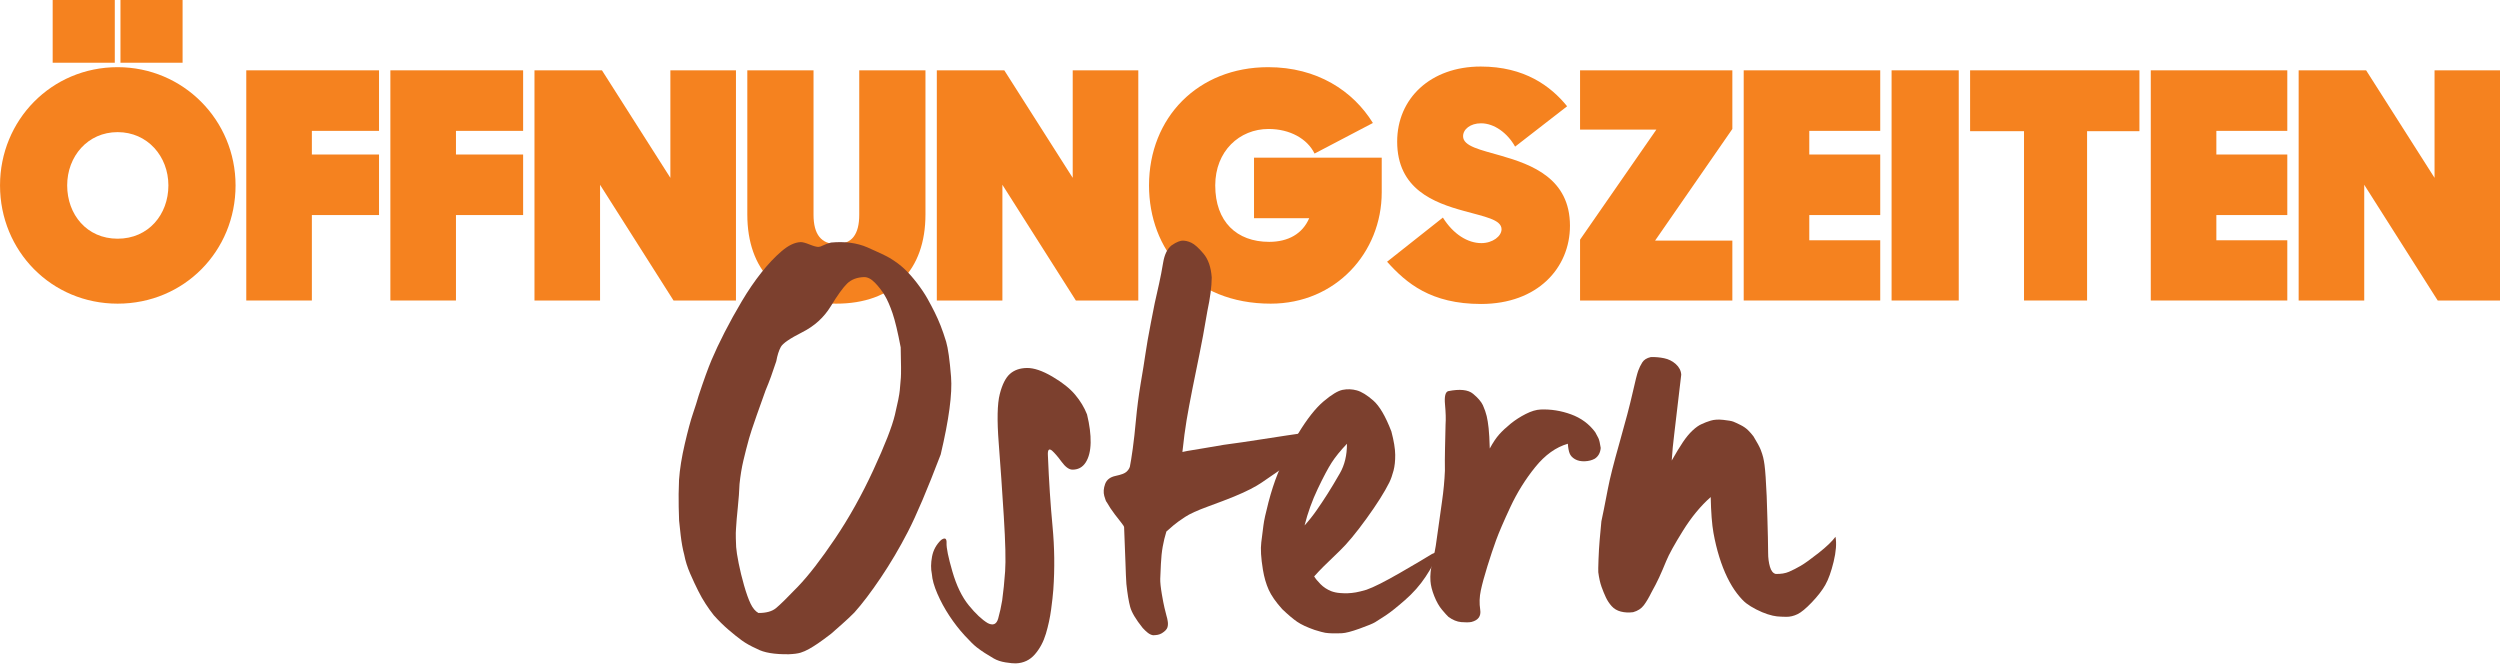
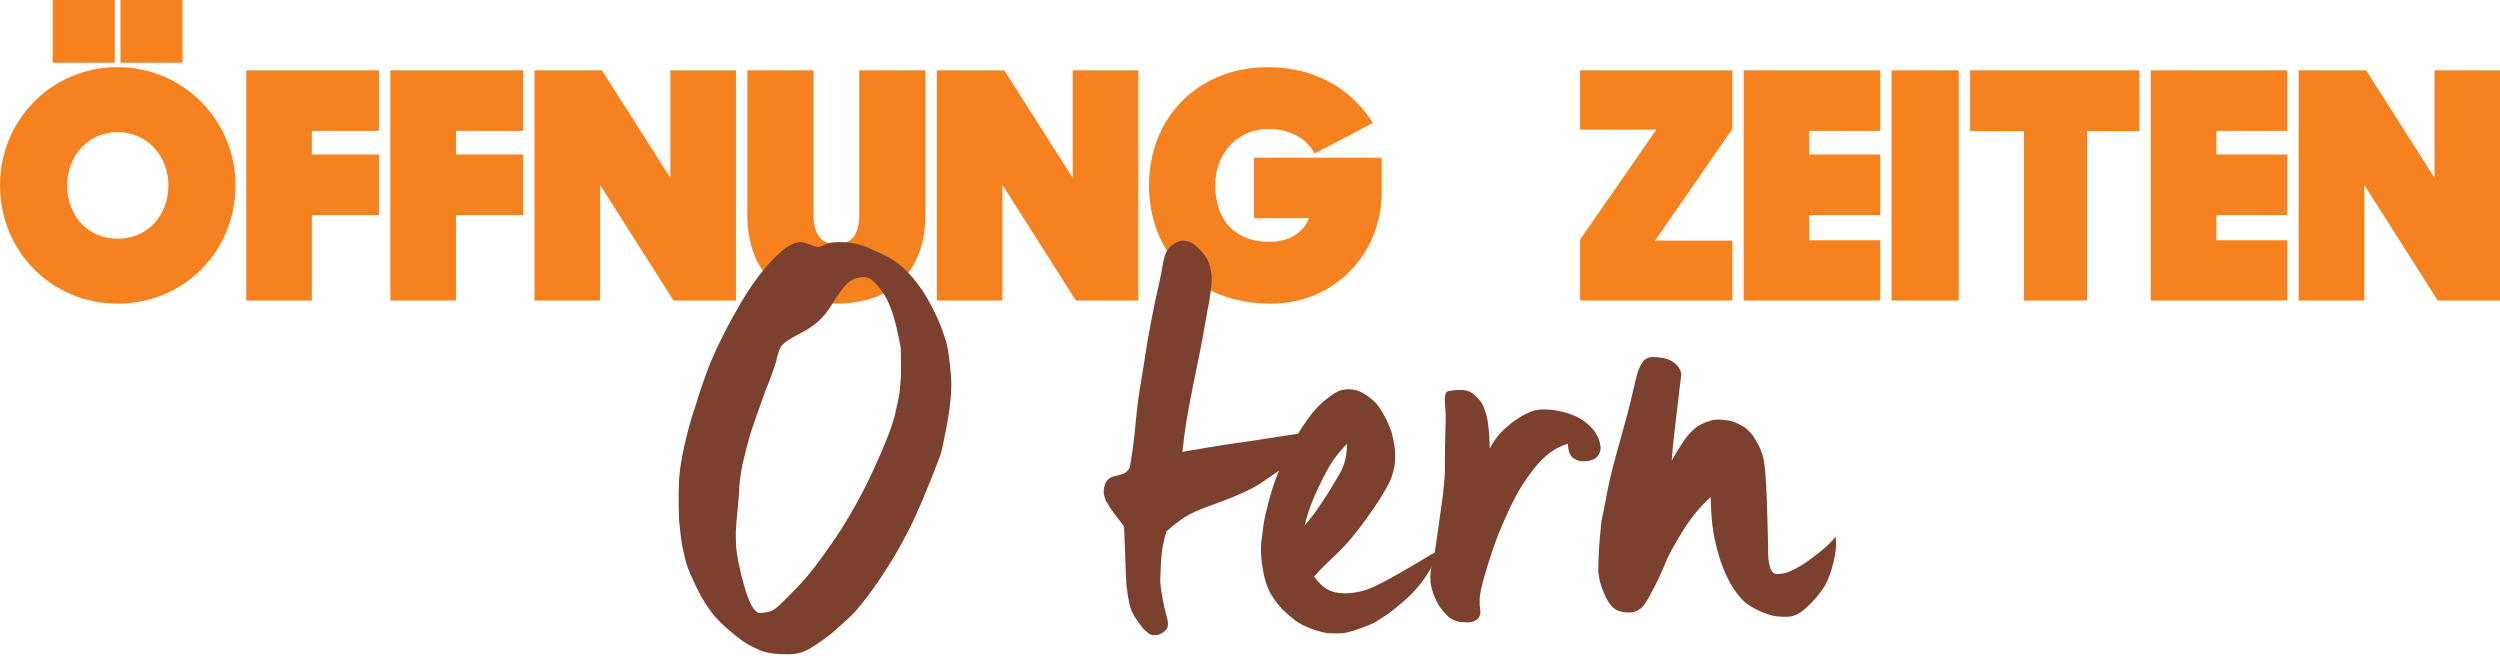
<svg xmlns="http://www.w3.org/2000/svg" width="100%" height="100%" viewBox="0 0 973 259" version="1.1" xml:space="preserve" style="fill-rule:evenodd;clip-rule:evenodd;stroke-linejoin:round;stroke-miterlimit:2;">
  <g transform="matrix(1,0,0,1,-7667.05,44.694)">
    <g transform="matrix(1,0,0,1,7612.06,-69.996)">
      <g transform="matrix(0.944,0,0,0.944,30.81,11.895)">
        <path d="M75.282,40.077L100.892,40.077L100.892,14.207L75.282,14.207L75.282,40.077ZM47.332,40.077L72.942,40.077L72.942,14.207L47.332,14.207L47.332,40.077ZM74.112,139.397C101.542,139.397 122.732,117.687 122.732,90.647C122.732,63.737 101.152,41.897 74.112,41.897C46.812,41.897 25.622,63.737 25.622,90.647C25.622,117.687 46.812,139.397 74.112,139.397ZM74.112,112.617C61.372,112.617 53.312,102.607 53.312,90.647C53.312,78.687 61.762,68.677 74.112,68.677C86.462,68.677 95.042,78.687 95.042,90.647C95.042,102.607 86.852,112.617 74.112,112.617Z" style="fill:rgb(245,130,31);fill-rule:nonzero;" />
        <path d="M127.152,138.097L154.192,138.097L154.192,102.867L181.882,102.867L181.882,77.907L154.192,77.907L154.192,68.157L181.882,68.157L181.882,43.197L127.152,43.197L127.152,138.097Z" style="fill:rgb(245,130,31);fill-rule:nonzero;" />
        <path d="M186.562,138.097L213.602,138.097L213.602,102.867L241.292,102.867L241.292,77.907L213.602,77.907L213.602,68.157L241.292,68.157L241.292,43.197L186.562,43.197L186.562,138.097Z" style="fill:rgb(245,130,31);fill-rule:nonzero;" />
        <path d="M245.972,138.097L273.012,138.097L273.012,90.387L303.302,138.097L329.042,138.097L329.042,43.197L302.002,43.197L302.002,87.527L273.792,43.197L245.972,43.197L245.972,138.097Z" style="fill:rgb(245,130,31);fill-rule:nonzero;" />
        <path d="M370.382,139.397C393.782,139.397 407.172,125.617 407.172,102.607L407.172,43.197L379.872,43.197L379.872,102.737C379.872,110.927 376.752,114.827 370.512,114.827C364.272,114.827 361.022,110.927 361.022,102.737L361.022,43.197L333.722,43.197L333.722,102.607C333.722,125.617 346.982,139.397 370.382,139.397Z" style="fill:rgb(245,130,31);fill-rule:nonzero;" />
        <path d="M411.852,138.097L438.892,138.097L438.892,90.387L469.182,138.097L494.922,138.097L494.922,43.197L467.882,43.197L467.882,87.527L439.672,43.197L411.852,43.197L411.852,138.097Z" style="fill:rgb(245,130,31);fill-rule:nonzero;" />
        <path d="M549.522,139.397C576.302,139.397 595.282,118.337 595.282,93.507L595.282,79.207L542.632,79.207L542.632,104.167L565.382,104.167C562.652,110.537 556.802,113.917 548.872,113.917C535.482,113.917 526.642,105.597 526.642,90.647C526.642,76.477 536.652,67.377 548.612,67.377C557.452,67.377 564.602,71.407 567.592,77.517L591.642,64.907C583.452,51.647 568.632,41.897 548.482,41.897C519.492,41.897 499.342,62.697 499.342,90.647C499.342,117.037 517.412,139.397 549.522,139.397Z" style="fill:rgb(245,130,31);fill-rule:nonzero;" />
-         <path d="M636.232,139.527C659.632,139.527 672.892,124.577 672.892,107.287C672.892,87.787 657.162,82.067 644.552,78.427C635.972,75.957 628.822,74.527 628.822,70.367C628.822,67.507 631.812,65.037 636.232,65.037C641.692,65.037 647.152,69.067 650.272,74.657L671.722,58.017C664.962,49.697 654.172,41.637 636.102,41.637C615.432,41.637 601.652,54.767 601.652,72.577C601.652,92.207 616.862,97.797 629.212,101.177C637.532,103.517 644.682,104.687 644.682,108.717C644.682,111.577 641.042,114.437 636.362,114.437C630.772,114.437 624.792,110.797 620.502,103.907L597.492,122.107C605.422,130.947 615.562,139.527 636.232,139.527Z" style="fill:rgb(245,130,31);fill-rule:nonzero;" />
        <path d="M677.052,138.097L739.842,138.097L739.842,113.397L707.992,113.397L739.842,67.377L739.842,43.197L677.052,43.197L677.052,67.637L708.512,67.637L677.052,113.007L677.052,138.097Z" style="fill:rgb(245,130,31);fill-rule:nonzero;" />
        <path d="M744.522,138.097L800.812,138.097L800.812,113.267L771.562,113.267L771.562,102.867L800.812,102.867L800.812,77.907L771.562,77.907L771.562,68.157L800.812,68.157L800.812,43.197L744.522,43.197L744.522,138.097Z" style="fill:rgb(245,130,31);fill-rule:nonzero;" />
        <rect x="805.492" y="43.197" width="27.69" height="94.9" style="fill:rgb(245,130,31);fill-rule:nonzero;" />
        <path d="M860.092,138.097L886.092,138.097L886.092,68.287L907.672,68.287L907.672,43.197L837.862,43.197L837.862,68.287L860.092,68.287L860.092,138.097Z" style="fill:rgb(245,130,31);fill-rule:nonzero;" />
        <path d="M912.352,138.097L968.642,138.097L968.642,113.267L939.392,113.267L939.392,102.867L968.642,102.867L968.642,77.907L939.392,77.907L939.392,68.157L968.642,68.157L968.642,43.197L912.352,43.197L912.352,138.097Z" style="fill:rgb(245,130,31);fill-rule:nonzero;" />
        <path d="M973.322,138.097L1000.36,138.097L1000.36,90.387L1030.65,138.097L1056.39,138.097L1056.39,43.197L1029.35,43.197L1029.35,87.527L1001.14,43.197L973.322,43.197L973.322,138.097Z" style="fill:rgb(245,130,31);fill-rule:nonzero;" />
      </g>
      <g transform="matrix(0.825,-0.033,0.046,0.664,92.15,46.959)">
        <g>
          <path d="M384.638,252.89C377.19,273.104 371.215,287.887 366.711,297.242C362.208,306.596 357.445,315.359 352.422,323.53C347.399,331.701 342.896,338.26 338.913,343.206C337.007,345.356 335.016,347.453 332.937,349.496C330.859,351.539 328.953,353.42 327.221,355.14C324.45,357.506 322.285,359.28 320.726,360.463C319.168,361.645 317.695,362.667 316.31,363.527C314.924,364.387 313.582,365.032 312.283,365.462C310.984,365.892 309.122,366.107 306.697,366.107C299.942,365.892 295.006,364.602 291.888,362.237C289.117,360.516 286.822,358.742 285.004,356.915C283.185,355.087 281.193,352.883 279.028,350.302C276.863,347.722 274.741,344.819 272.663,341.593C271.451,339.443 270.281,337.131 269.156,334.658C268.03,332.185 267.034,329.659 266.168,327.078C265.129,324.068 264.046,320.627 262.92,316.756C261.795,312.886 261.058,309.122 260.712,305.467C260.192,302.241 259.846,298.371 259.673,293.855C259.5,289.339 259.413,286.544 259.413,285.468C259.413,284.823 259.5,282.135 259.673,277.404C259.846,272.674 260.192,267.405 260.712,261.599C261.405,255.363 262.704,248.374 264.609,240.633C266.514,232.892 268.116,227.086 269.415,223.215C270.714,219.344 271.797,215.904 272.663,212.893C275.607,203.862 278.032,196.98 279.937,192.25C281.843,187.519 284.181,182.25 286.952,176.444C289.723,170.638 292.754,164.725 296.045,158.704C299.336,152.683 302.713,147.253 306.177,142.415C309.642,137.576 313.062,133.544 316.44,130.319C319.817,127.093 322.891,125.48 325.663,125.48C326.529,125.48 327.914,126.018 329.82,127.093C331.725,128.168 333.11,128.706 333.976,128.706C334.496,128.706 335.232,128.437 336.185,127.9C337.137,127.362 338.393,126.878 339.952,126.448C346.533,126.018 352.206,127.254 356.969,130.157C361.732,133.06 365.066,135.265 366.971,136.77C369.569,138.92 371.778,141.178 373.596,143.544C375.415,145.909 377.233,148.758 379.052,152.091C380.871,155.424 382.343,158.542 383.469,161.445C384.594,164.348 385.59,167.09 386.456,169.671C387.322,172.251 388.102,174.885 388.795,177.573C389.487,180.261 390.18,183.433 390.873,187.089C391.566,190.959 391.956,197.841 392.042,207.732C392.129,217.624 389.661,232.677 384.638,252.89ZM369.309,189.347C368.443,180.315 367.534,173.595 366.582,169.187C365.629,164.778 364.59,161.23 363.464,158.542C362.338,155.854 360.952,153.328 359.307,150.962C357.662,148.597 355.973,147.414 354.241,147.414C350.95,147.414 348.265,148.543 346.187,150.801C344.109,153.059 341.294,157.36 337.743,163.703C334.193,170.047 329.43,174.885 323.454,178.218C317.479,181.551 313.972,184.239 312.932,186.282C311.893,188.325 311.027,191.067 310.334,194.507C309.295,197.733 308.299,200.69 307.347,203.378C306.394,206.066 305.398,208.7 304.359,211.28C303.493,213.646 301.847,218.377 299.423,225.473C296.998,232.569 295.526,237.085 295.006,239.02C293.794,243.321 292.668,247.568 291.629,251.761C290.589,255.954 289.723,260.524 289.031,265.47C288.684,269.556 288.165,274.071 287.472,279.017C286.779,283.963 286.259,288.156 285.913,291.597C285.74,292.887 285.61,294.769 285.523,297.242C285.437,299.715 285.393,301.381 285.393,302.241C285.393,304.392 285.61,307.563 286.043,311.757C286.476,315.95 287.082,320.304 287.861,324.82C288.641,329.336 289.464,332.938 290.33,335.626C291.196,338.314 292.321,340.195 293.707,341.271C297.344,341.486 300.159,340.679 302.151,338.851C304.142,337.024 307.823,332.992 313.192,326.756C318.561,320.519 324.883,311.488 332.158,299.661C339.432,287.834 346.187,274.77 352.422,260.47C358.658,246.17 362.641,235.58 364.373,228.698C366.105,221.817 367.144,217.033 367.491,214.345C367.837,211.657 368.14,209.238 368.4,207.087C368.66,204.937 368.963,199.023 369.309,189.347Z" style="fill:rgb(124,64,46);fill-rule:nonzero;" />
-           <path d="M454.784,232.892C455.65,239.128 455.91,244.665 455.564,249.503C455.217,254.342 454.222,258.159 452.576,260.954C450.931,263.75 448.722,265.04 445.951,264.825C444.392,264.61 442.834,262.997 441.275,259.986C439.716,256.976 438.33,254.718 437.118,253.213C435.732,251.707 435.039,252.675 435.039,256.116C434.693,271.168 434.65,284.931 434.91,297.403C435.169,309.875 434.606,322.24 433.221,334.497C432.874,337.507 432.312,341.378 431.532,346.109C430.753,350.84 429.67,355.517 428.285,360.14C426.899,364.763 424.95,368.688 422.439,371.913C419.928,375.139 416.853,376.752 413.216,376.752C412.177,376.752 410.575,376.483 408.41,375.945C406.245,375.408 404.426,374.548 402.954,373.365C401.482,372.182 400.139,371.053 398.927,369.978C397.715,368.903 396.502,367.72 395.29,366.43C394.077,365.14 392.302,362.721 389.964,359.172C387.626,355.624 385.461,351.7 383.469,347.399C381.477,343.098 379.831,338.69 378.532,334.174C377.233,329.659 376.584,325.788 376.584,322.562C376.238,319.552 376.454,316.165 377.233,312.402C378.013,308.639 379.615,305.467 382.04,302.886C383.945,301.381 384.768,302.026 384.508,304.822C384.248,307.617 384.854,313.208 386.327,321.595C387.799,329.981 390.007,336.701 392.951,341.754C395.896,346.808 398.667,350.41 401.265,352.56C403.69,354.28 405.379,353.474 406.331,350.141C407.284,346.808 408.107,343.313 408.799,339.658C409.665,334.497 410.445,328.852 411.138,322.724C411.83,316.595 412.22,305.897 412.307,290.629C412.393,275.362 412.393,261.008 412.307,247.568C412.22,234.128 412.913,224.613 414.385,219.022C415.857,213.431 417.676,209.56 419.841,207.41C422.006,205.259 424.734,204.238 428.025,204.345C431.316,204.453 435.213,206.334 439.716,209.99C444.219,213.646 447.597,217.355 449.848,221.118C452.1,224.881 453.745,228.806 454.784,232.892Z" style="fill:rgb(124,64,46);fill-rule:nonzero;" />
          <path d="M561.823,248.052C561.823,248.697 561.606,249.234 561.173,249.665C560.74,250.095 559.701,251.869 558.056,254.987C556.41,258.105 554.289,260.847 551.691,263.212C549.093,265.577 546.754,267.566 544.676,269.179C542.598,270.792 540.779,272.19 539.22,273.372C537.661,274.555 536.189,275.684 534.804,276.759C533.418,277.834 531.599,279.017 529.348,280.307C527.096,281.598 524.411,282.942 521.294,284.339C518.176,285.737 514.019,287.457 508.823,289.5C503.627,291.543 499.86,293.425 497.522,295.145C495.184,296.865 493.322,298.371 491.936,299.661C490.551,300.951 489.338,302.134 488.299,303.209C487.433,306.004 486.697,308.907 486.091,311.918C485.484,314.928 485.008,318.315 484.662,322.078C484.315,325.842 484.055,328.691 483.882,330.626C483.709,332.562 483.796,335.68 484.142,339.98C484.315,342.131 484.445,343.582 484.532,344.335C484.618,345.087 484.748,346.216 484.921,347.722C485.095,349.227 485.311,350.732 485.571,352.237C485.831,353.743 485.961,354.71 485.961,355.14C486.134,356.646 486.047,357.99 485.701,359.172C485.354,360.355 484.402,361.484 482.843,362.559C482.15,362.989 481.501,363.258 480.895,363.366C480.288,363.473 479.552,363.527 478.686,363.527C477.82,363.312 476.998,362.774 476.218,361.914C475.439,361.054 474.703,360.086 474.01,359.011C471.065,353.85 469.333,349.657 468.814,346.431C468.294,343.206 467.948,338.69 467.775,332.884C467.775,330.089 467.861,325.949 468.034,320.466C468.208,314.982 468.381,308.047 468.554,299.661C468.554,299.231 468.121,298.263 467.255,296.758C466.389,295.253 465.523,293.694 464.657,292.081C463.791,290.468 463.141,289.178 462.708,288.21C462.275,287.242 461.799,286.113 461.279,284.823C460.933,284.393 460.587,283.103 460.24,280.953C459.894,278.802 460.154,276.491 461.02,274.018C461.886,271.545 463.618,270.039 466.216,269.502C468.814,268.964 470.546,268.265 471.412,267.405C472.278,266.545 472.884,265.577 473.23,264.502C473.75,262.137 474.399,258.642 475.179,254.019C475.958,249.396 476.781,243.751 477.647,237.085C478.513,230.419 479.639,223.43 481.024,216.119C482.41,209.022 483.493,203.216 484.272,198.701C485.051,194.185 486.22,188.271 487.779,180.96C488.472,177.519 489.295,173.703 490.247,169.509C491.2,165.316 492.109,161.499 492.975,158.059C493.841,154.403 494.707,150.317 495.573,145.801C496.439,141.286 497.912,138.06 499.99,136.125C501.376,135.05 502.501,134.351 503.367,134.028C504.233,133.706 504.84,133.544 505.186,133.544C506.572,133.544 508.001,134.028 509.473,134.996C510.945,135.963 512.72,138.168 514.799,141.608C516.877,145.049 517.916,149.78 517.916,155.801C517.57,161.177 516.531,167.628 514.799,175.154C512.72,185.906 510.988,194.346 509.603,200.475C508.217,206.603 506.745,213.269 505.186,220.473C503.627,227.677 502.372,233.752 501.419,238.698C500.466,243.644 499.47,249.772 498.431,257.083C499.297,256.868 500.077,256.707 500.769,256.6C501.462,256.492 504.233,256.062 509.083,255.309C513.933,254.557 516.964,254.073 518.176,253.858C523.892,253.213 530.084,252.406 536.752,251.439C543.42,250.471 551.777,249.342 561.823,248.052Z" style="fill:rgb(124,64,46);fill-rule:nonzero;" />
          <path d="M616.381,320.95C614.13,326.11 611.575,331.056 608.717,335.787C605.859,340.518 602.395,344.872 598.325,348.851C594.255,352.829 591.051,355.678 588.713,357.398C586.374,359.119 584.642,360.355 583.516,361.108C582.391,361.86 579.879,362.989 575.982,364.495C572.085,366 569.271,366.753 567.539,366.753C565.807,366.753 564.291,366.699 562.992,366.591C561.693,366.484 560.611,366.322 559.745,366.107C558.879,365.892 557.233,365.247 554.808,364.172C551.344,362.452 548.703,360.731 546.884,359.011C545.066,357.291 542.857,354.71 540.259,351.27C537.488,346.969 535.583,343.098 534.544,339.658C533.505,336.217 532.812,332.239 532.465,327.723C531.946,320.842 531.989,315.52 532.595,311.757C533.201,307.994 533.721,304.714 534.154,301.919C534.587,299.123 535.626,294.661 537.272,288.533C538.917,282.404 540.692,276.867 542.598,271.921C545.196,265.04 548.833,257.406 553.509,249.019C558.186,240.633 562.516,234.558 566.499,230.795C570.483,227.032 573.601,224.935 575.852,224.505C578.104,224.075 580.312,224.29 582.477,225.15C584.642,226.01 587.11,228.107 589.882,231.44C592.653,234.773 595.164,240.956 597.416,249.987C598.282,255.578 598.628,260.148 598.455,263.696C598.282,267.244 597.849,270.308 597.156,272.889C596.463,275.469 595.684,277.727 594.818,279.662C592.22,285.253 588.236,292.134 582.867,300.306C577.498,308.477 572.951,314.552 569.227,318.53C565.503,322.509 562.819,325.412 561.173,327.239C559.528,329.067 557.926,330.949 556.367,332.884C556.887,334.174 557.796,335.733 559.095,337.561C560.394,339.389 561.996,340.84 563.901,341.916C565.114,342.561 566.456,342.991 567.928,343.206C569.401,343.421 570.57,343.528 571.436,343.528C572.821,343.528 574.164,343.421 575.463,343.206C576.762,342.991 578.45,342.561 580.529,341.916C583.993,340.625 589.492,337.561 597.026,332.723C604.56,327.884 609.713,324.498 612.484,322.562C614.043,321.702 615.342,321.165 616.381,320.95ZM576.112,256.116C572.821,259.986 570.223,263.534 568.318,266.76C566.413,269.986 563.945,274.985 560.914,281.759C557.883,288.533 555.415,295.575 553.509,302.886C555.761,300.091 557.839,297.188 559.745,294.177C561.65,291.167 563.512,288.103 565.33,284.984C567.149,281.866 569.314,277.942 571.825,273.211C574.337,268.48 575.766,262.782 576.112,256.116Z" style="fill:rgb(124,64,46);fill-rule:nonzero;" />
          <path d="M695.361,264.502C695.015,267.298 693.976,269.341 692.244,270.631C690.858,271.491 689.256,271.921 687.437,271.921C685.619,271.921 684.103,271.437 682.891,270.469C681.678,269.502 680.899,268.319 680.553,266.921C680.206,265.524 680.033,263.642 680.033,261.277C674.317,262.997 668.948,267.298 663.925,274.179C658.902,281.06 654.572,288.64 650.935,296.919C647.298,305.198 644.7,311.542 643.141,315.95C641.582,320.358 639.937,325.358 638.205,330.949C636.473,336.54 635.174,341.217 634.308,344.98C633.442,348.743 633.139,352.506 633.399,356.269C633.658,360.033 632.143,362.344 628.852,363.204C627.64,363.419 626.037,363.366 624.046,363.043C622.054,362.721 620.105,361.592 618.2,359.656C617.68,359.011 616.771,357.613 615.472,355.463C614.173,353.313 613.091,350.571 612.225,347.238C611.359,343.905 610.926,340.948 610.926,338.368C610.926,334.927 611.402,331.379 612.355,327.723C613.307,324.068 614.043,320.788 614.563,317.885C615.082,314.982 615.689,311.434 616.381,307.241C617.074,303.048 617.94,297.94 618.979,291.919C620.019,285.898 620.798,279.985 621.318,274.179C621.491,270.093 621.751,265.739 622.097,261.115C622.444,256.492 622.79,251.815 623.136,247.084C623.483,244.074 623.613,240.203 623.526,235.472C623.439,230.741 624.089,228.161 625.475,227.731C631.017,226.656 634.871,227.354 637.036,229.827C639.201,232.3 640.63,234.612 641.322,236.762C642.015,239.128 642.492,241.278 642.751,243.213C643.011,245.149 643.184,247.514 643.271,250.31C643.358,253.105 643.314,257.083 643.141,262.244C644.873,258.804 646.519,256.116 648.077,254.18C649.636,252.245 651.541,250.256 653.793,248.213C656.045,246.17 658.513,244.396 661.197,242.891C663.882,241.386 666.263,240.633 668.342,240.633C673.192,240.633 677.911,241.816 682.501,244.181C687.091,246.547 690.685,250.202 693.283,255.148C693.803,256.438 694.236,257.621 694.582,258.696C694.928,259.771 695.188,261.707 695.361,264.502Z" style="fill:rgb(124,64,46);fill-rule:nonzero;" />
          <path d="M802.92,321.917C803.266,325.788 802.703,330.626 801.231,336.432C799.759,342.238 798.2,346.7 796.554,349.818C794.909,352.936 792.614,356.216 789.67,359.656C786.725,363.097 784.344,365.301 782.525,366.269C780.706,367.236 778.931,367.666 777.199,367.559C775.467,367.451 773.995,367.29 772.782,367.075C771.57,366.86 770.141,366.376 768.496,365.624C766.85,364.871 765.118,363.85 763.3,362.559C761.481,361.269 759.966,359.979 758.753,358.689C757.541,357.398 756.198,355.409 754.726,352.721C753.254,350.033 751.912,346.862 750.699,343.206C749.487,339.55 748.448,335.465 747.582,330.949C746.716,326.433 746.066,321.702 745.633,316.756C745.2,311.81 745.157,304.822 745.503,295.79C740.48,300.736 735.761,307.08 731.344,314.821C726.927,322.562 723.983,328.315 722.511,332.078C721.038,335.841 719.739,339.013 718.614,341.593C717.488,344.174 716.146,346.969 714.587,349.98C713.201,352.99 711.859,355.463 710.56,357.398C709.261,359.334 707.485,360.624 705.234,361.269C703.155,361.484 701.25,361.269 699.518,360.624C697.786,359.979 696.401,358.85 695.361,357.237C694.322,355.624 693.499,353.85 692.893,351.915C692.287,349.98 691.724,347.883 691.205,345.625C690.685,343.367 690.339,340.518 690.165,337.077C690.165,336.217 690.339,333.744 690.685,329.659C691.031,325.573 691.421,321.81 691.854,318.369C692.287,314.928 692.763,311.273 693.283,307.402C693.803,305.037 694.322,302.725 694.842,300.467C695.361,298.209 696.227,294.177 697.44,288.371C698.652,282.565 700.99,273.641 704.454,261.599C707.918,249.557 710.473,240.095 712.119,233.214C713.764,226.333 714.89,222.032 715.496,220.312C716.102,218.592 716.838,216.979 717.704,215.474C718.57,213.968 719.956,213.001 721.861,212.571C723.94,212.571 726.018,212.893 728.096,213.538C730.175,214.183 731.95,215.42 733.422,217.248C734.895,219.075 735.631,221.172 735.631,223.538C733.033,240.956 731.301,252.406 730.435,257.89C729.569,263.373 728.876,268.588 728.356,273.534C730.608,269.233 732.556,265.739 734.202,263.051C735.847,260.363 737.493,258.159 739.138,256.438C740.783,254.718 742.299,253.535 743.685,252.89C744.897,252.245 746.326,251.654 747.971,251.116C749.617,250.578 751.609,250.525 753.947,250.955C756.285,251.385 757.844,251.815 758.623,252.245C759.403,252.675 760.485,253.374 761.871,254.342C763.256,255.309 764.382,256.384 765.248,257.567C766.114,258.75 766.894,259.986 767.586,261.277C769.145,264.932 770.141,267.62 770.574,269.341C771.007,271.061 771.31,272.566 771.483,273.856C771.657,275.147 771.787,276.598 771.873,278.211C771.96,279.824 772.003,282.243 772.003,285.468C772.003,288.694 771.96,292.35 771.873,296.435C771.787,300.521 771.657,304.875 771.483,309.499C771.31,314.122 771.18,317.885 771.094,320.788C771.007,323.691 770.877,326.648 770.704,329.659C770.531,332.669 770.661,335.411 771.094,337.884C771.527,340.357 772.349,341.808 773.562,342.238C775.987,342.453 778.108,342.131 779.927,341.271C781.746,340.41 783.651,339.335 785.643,338.045C787.634,336.755 790.579,334.389 794.476,330.949C798.373,327.508 801.187,324.498 802.92,321.917Z" style="fill:rgb(124,64,46);fill-rule:nonzero;" />
        </g>
      </g>
    </g>
  </g>
</svg>